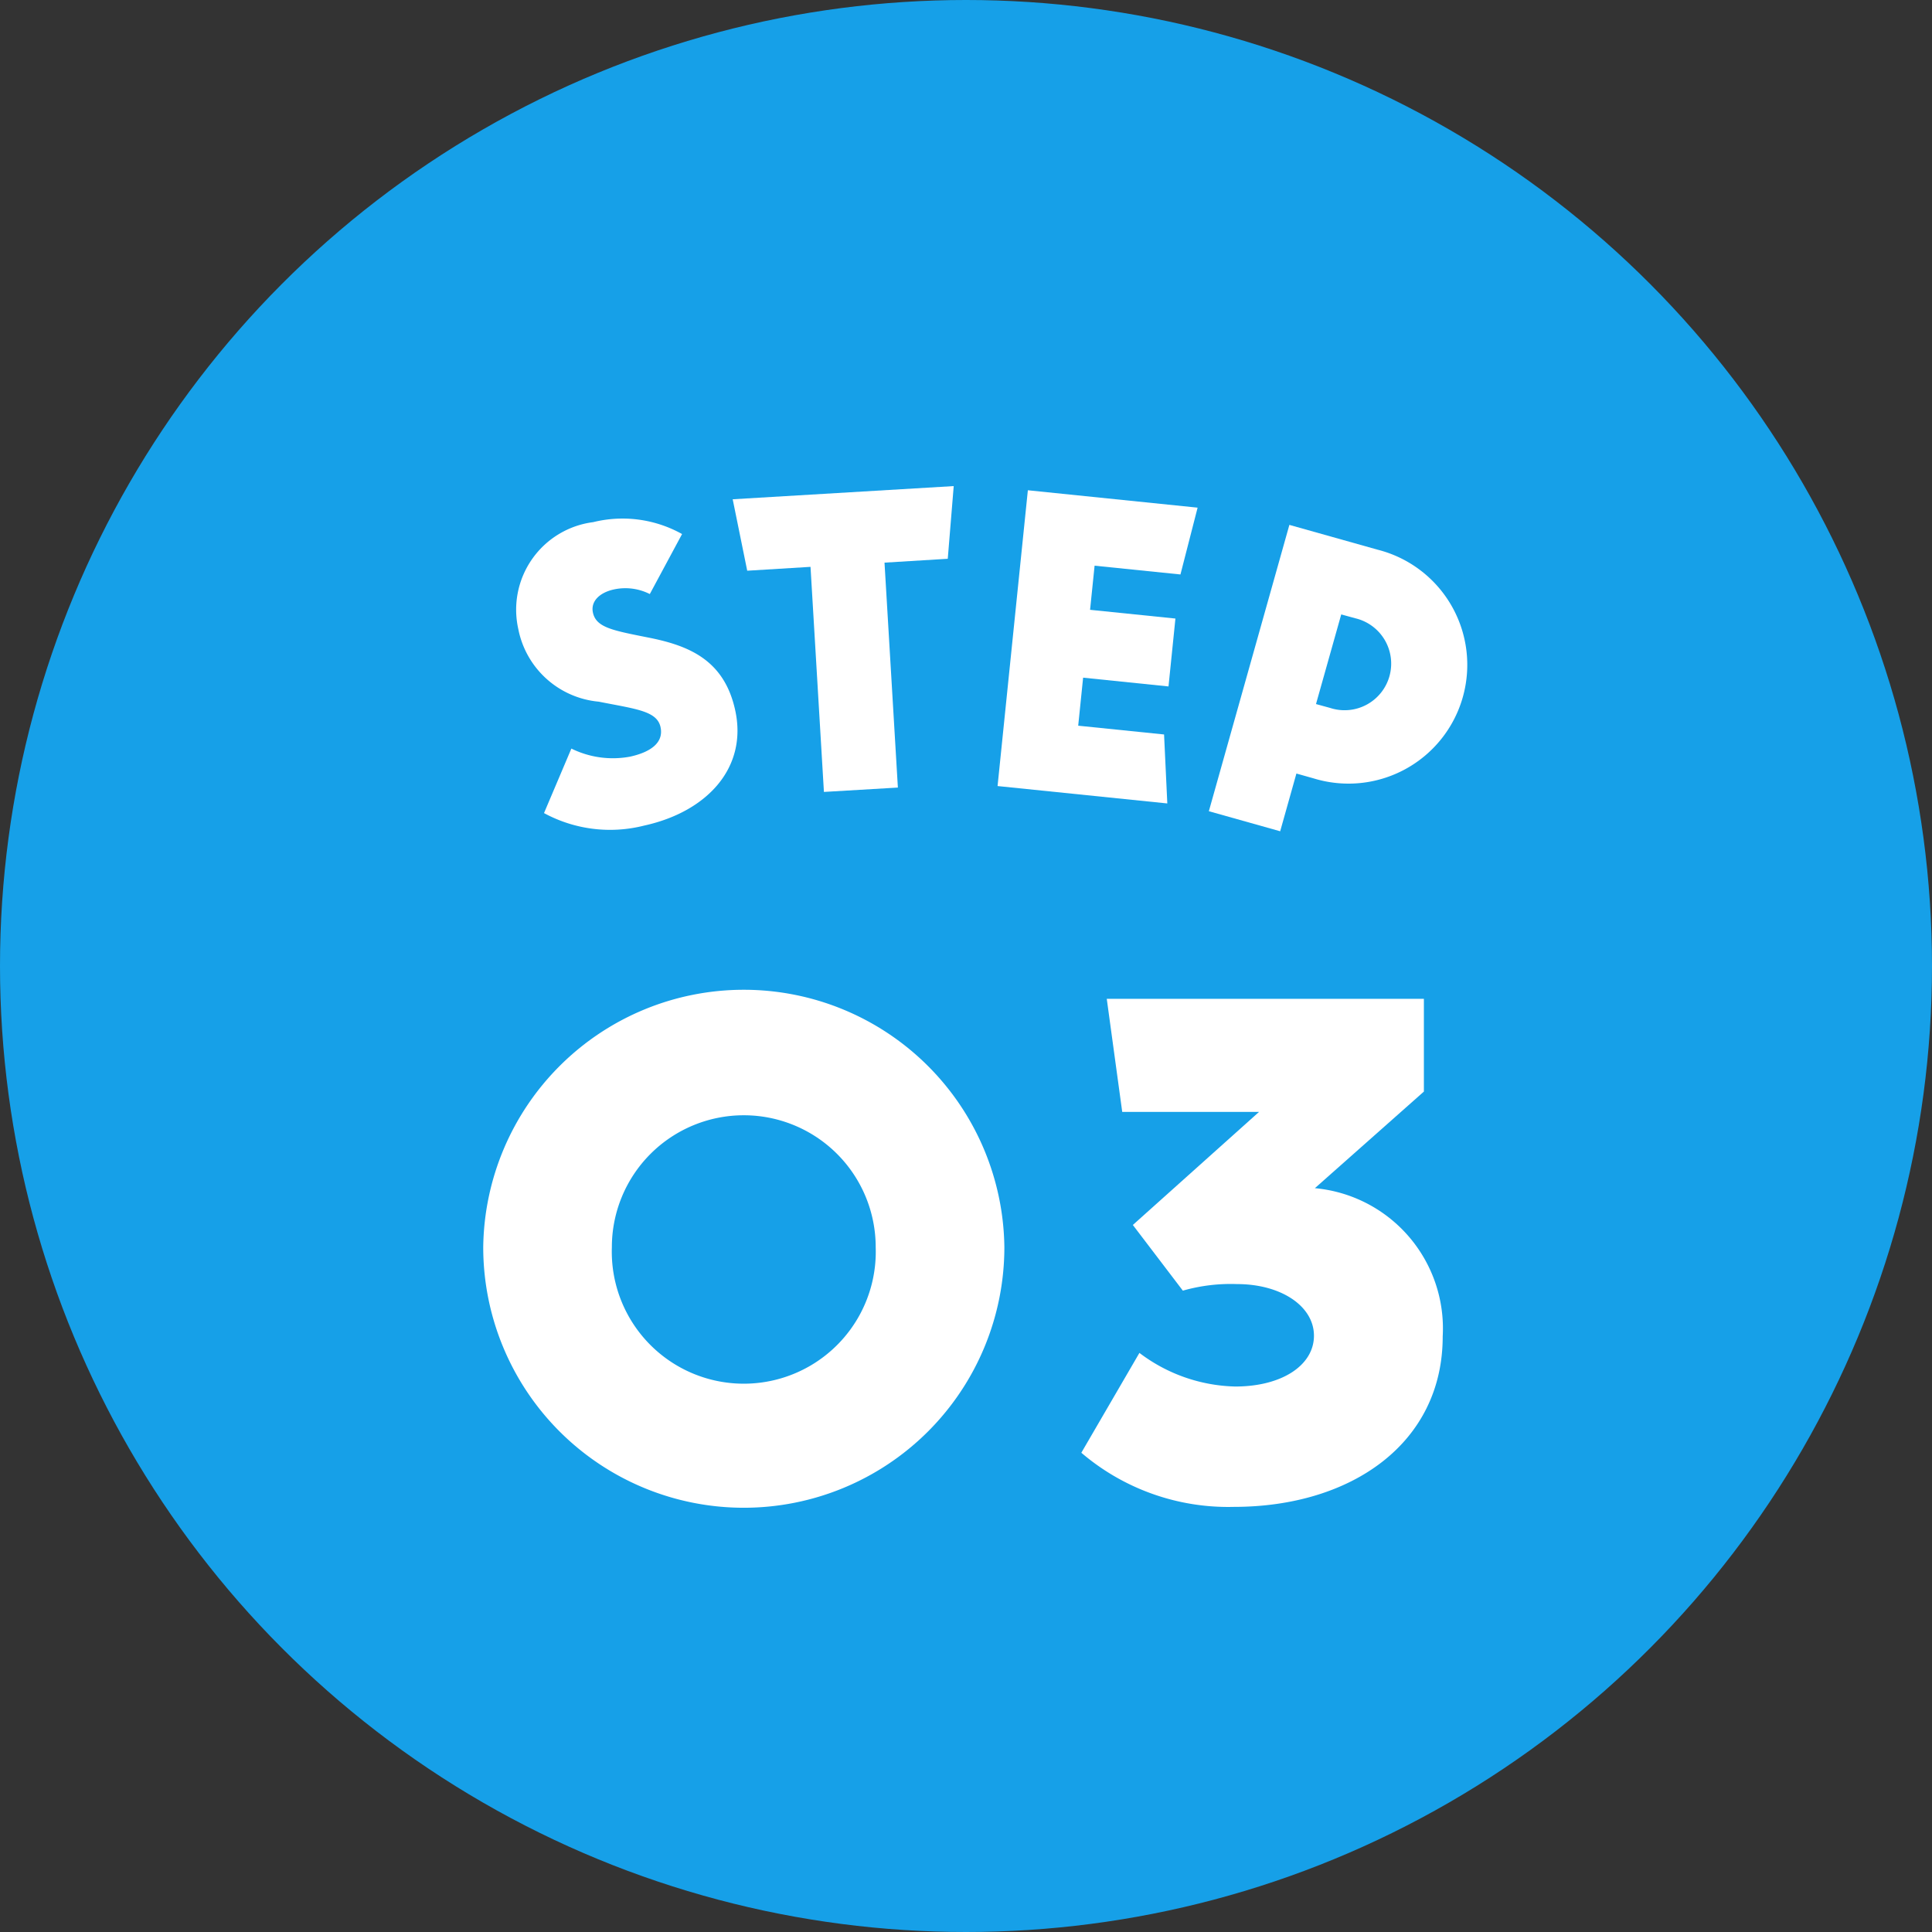
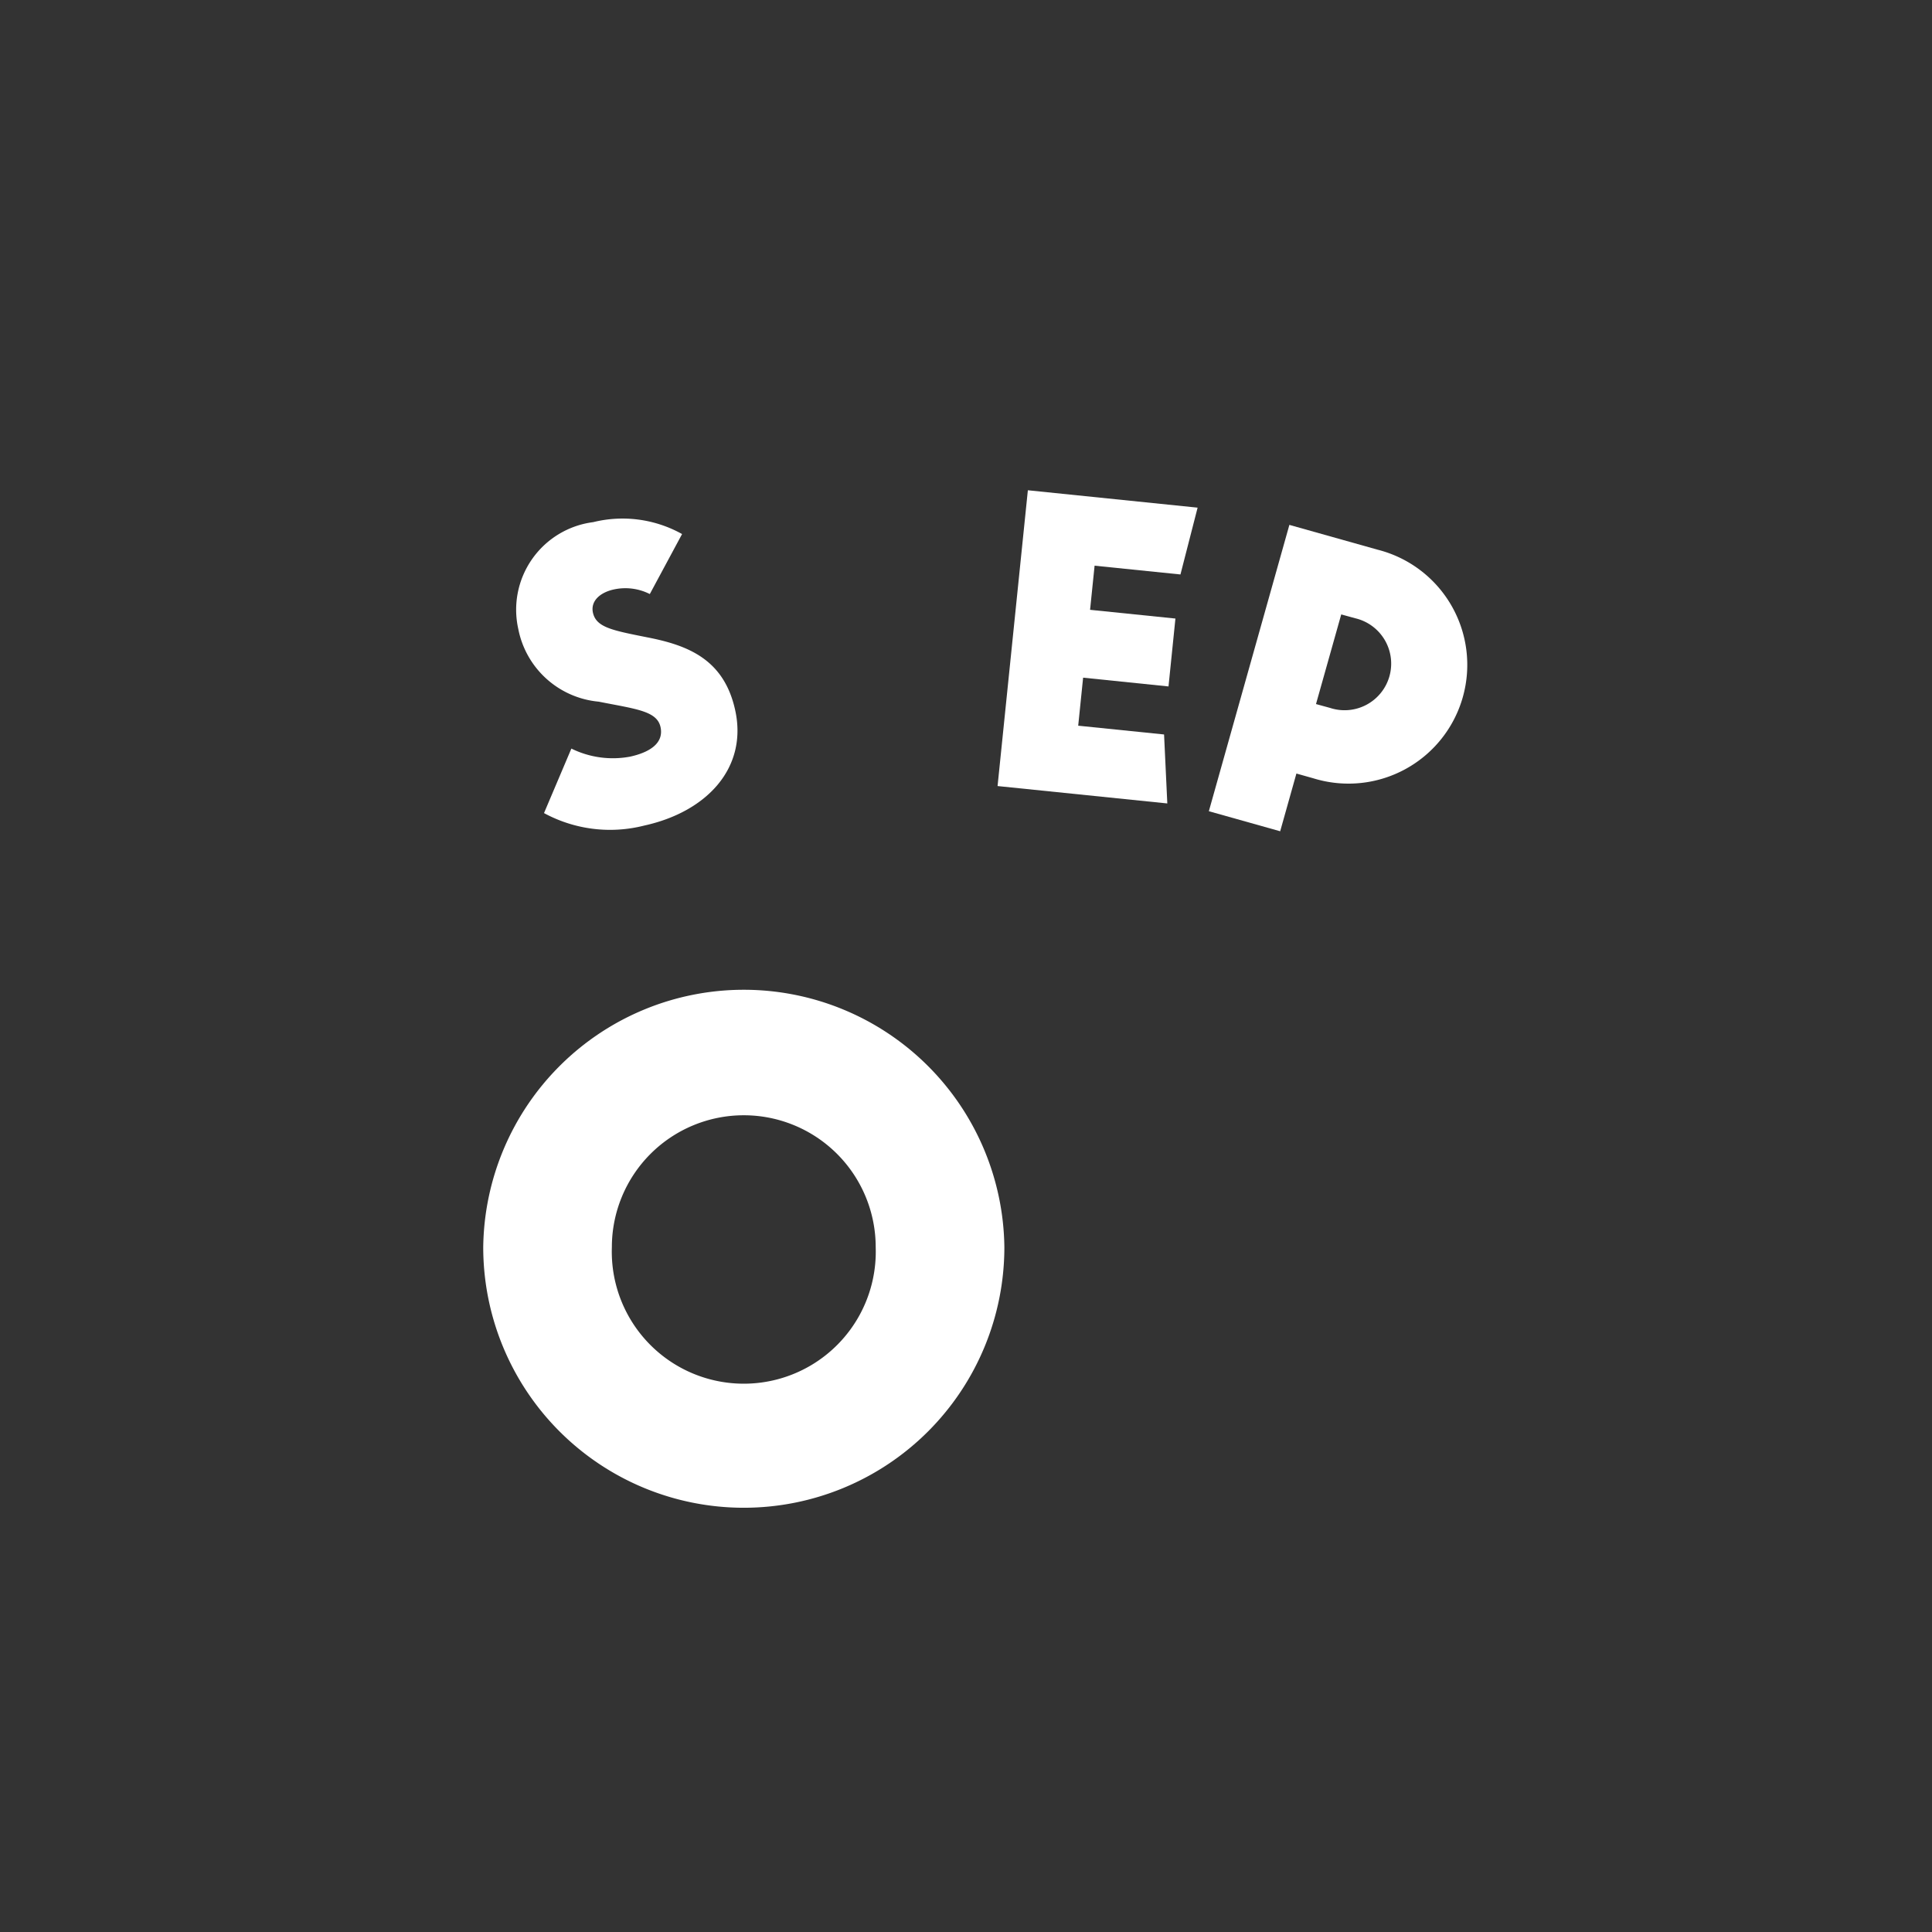
<svg xmlns="http://www.w3.org/2000/svg" width="50" height="50" viewBox="0 0 50 50">
  <rect x="0" y="0" width="50" height="50" fill="#333333" stroke="none" />
  <g data-name="Group 73725" transform="translate(-21522 -8663)">
-     <circle data-name="Ellipse 3388" cx="25" cy="25" r="25" transform="translate(21522 8663)" style="fill:#16a0e8" />
    <path data-name="Path 42246" d="m93.494 165.819.707-1.667a2.426 2.426 0 0 0 1.519.209c.506-.111.88-.348.788-.767s-.645-.466-1.6-.656a2.338 2.338 0 0 1-2.081-1.882 2.284 2.284 0 0 1 1.939-2.764 3.162 3.162 0 0 1 2.3.308l-.835 1.553a1.4 1.4 0 0 0-.931-.119c-.357.078-.606.3-.541.6.084.382.5.458 1.394.637 1.066.206 2 .569 2.288 1.889.324 1.479-.716 2.625-2.356 2.985a3.583 3.583 0 0 1-2.591-.323" transform="translate(21442.586 8518.221)" style="fill:#fff" />
-     <path data-name="Path 42247" d="m105.9 158.617-1.638.1-.376-1.849 5.72-.341-.154 1.881-1.637.1.346 5.821-1.914.113z" transform="translate(21437.076 8519.053)" style="fill:#fff" />
    <path data-name="Path 42248" d="m118.247 156.745 4.393.45-.444 1.729-2.222-.227-.117 1.142 2.209.226-.179 1.757-2.21-.227-.127 1.243 2.222.227.084 1.785-4.393-.45z" transform="translate(21430.354 8518.943)" style="fill:#fff" />
    <path data-name="Path 42249" d="m130.381 158.518 2.284.642a3.074 3.074 0 1 1-1.665 5.916l-.437-.123-.42 1.494-1.846-.519zm.689 4.637.365.1a1.206 1.206 0 1 0 .652-2.32l-.364-.1z" transform="translate(21424.988 8518.066)" style="fill:#fff" />
    <path data-name="Path 42250" d="M91.092 189.041a6.744 6.744 0 0 1 13.487 0 6.743 6.743 0 0 1-13.487 0m10.157 0a3.414 3.414 0 1 0-6.828 0 3.416 3.416 0 1 0 6.828 0" transform="translate(21443.414 8506.236)" style="fill:#fff" />
-     <path data-name="Path 42251" d="m121.751 194.571 1.505-2.587a4.261 4.261 0 0 0 2.481.87c1.209 0 2.036-.552 2.036-1.315s-.848-1.336-1.993-1.336a4.515 4.515 0 0 0-1.4.17l-1.294-1.7 3.266-2.926h-3.541l-.4-2.926h8.207v2.4l-2.821 2.5a3.646 3.646 0 0 1 3.308 3.838c0 2.757-2.354 4.41-5.407 4.41a5.849 5.849 0 0 1-3.944-1.4" transform="translate(21428.232 8506.029)" style="fill:#fff" />
  </g>
</svg>